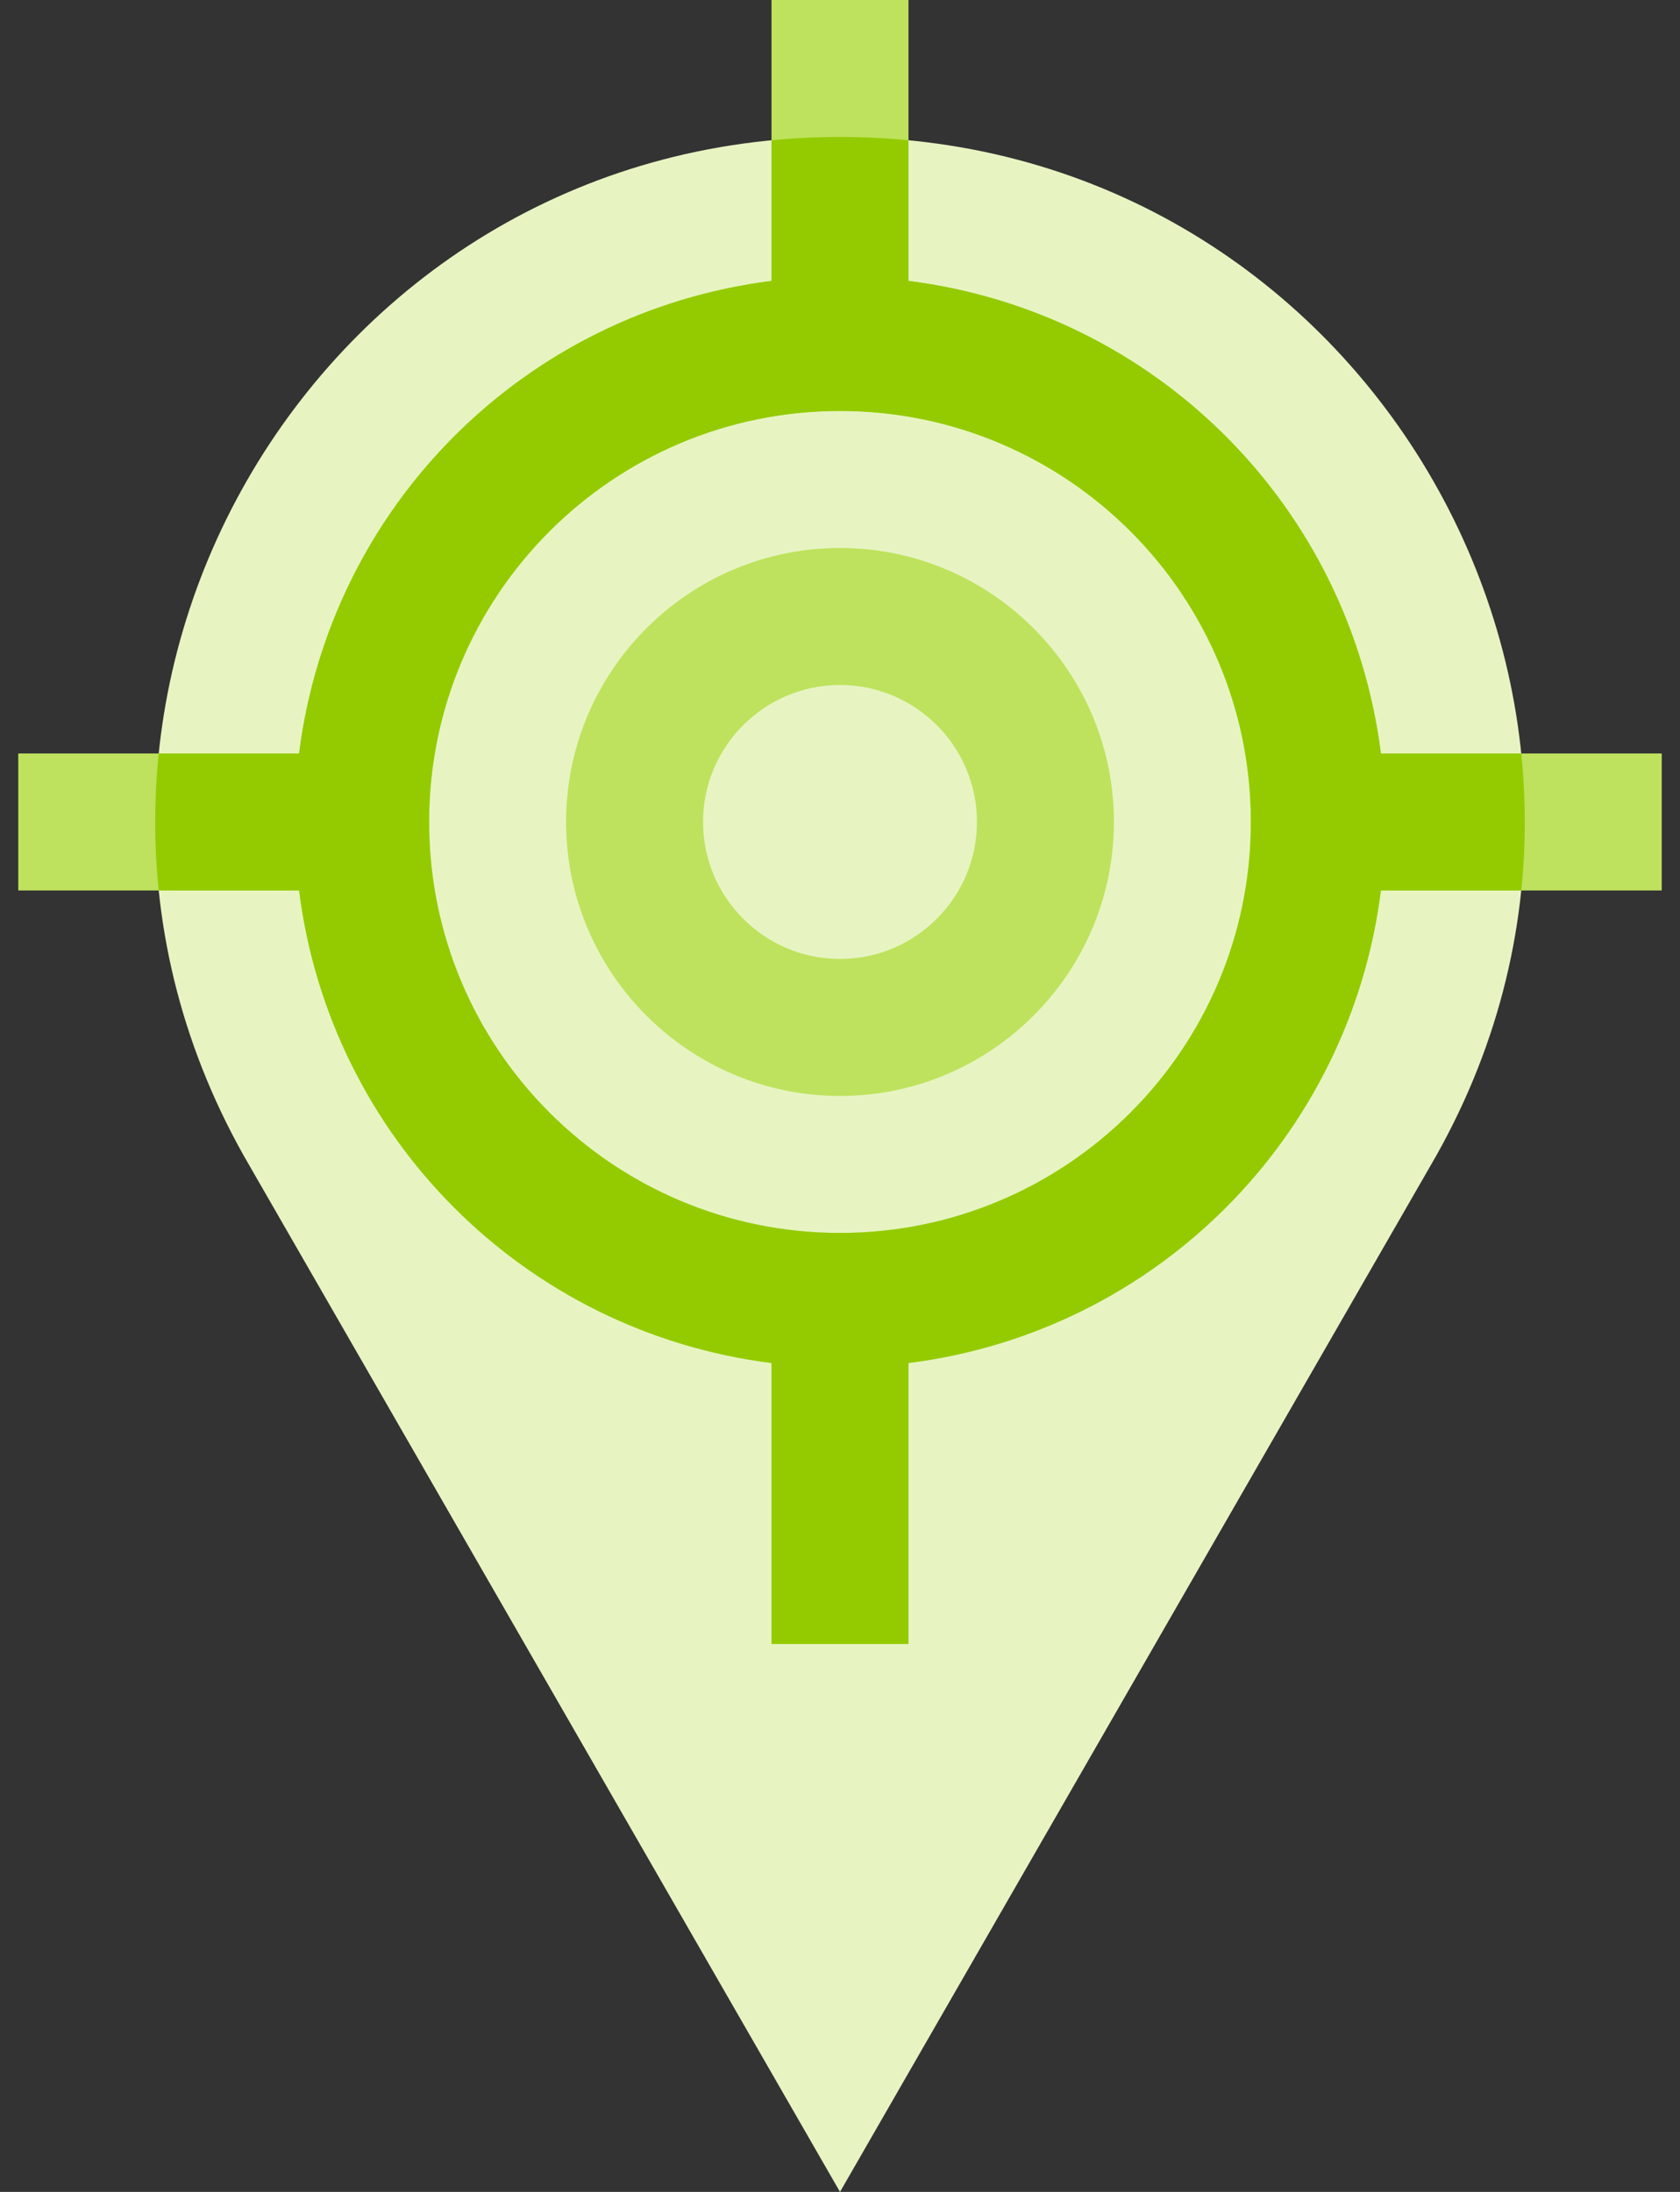
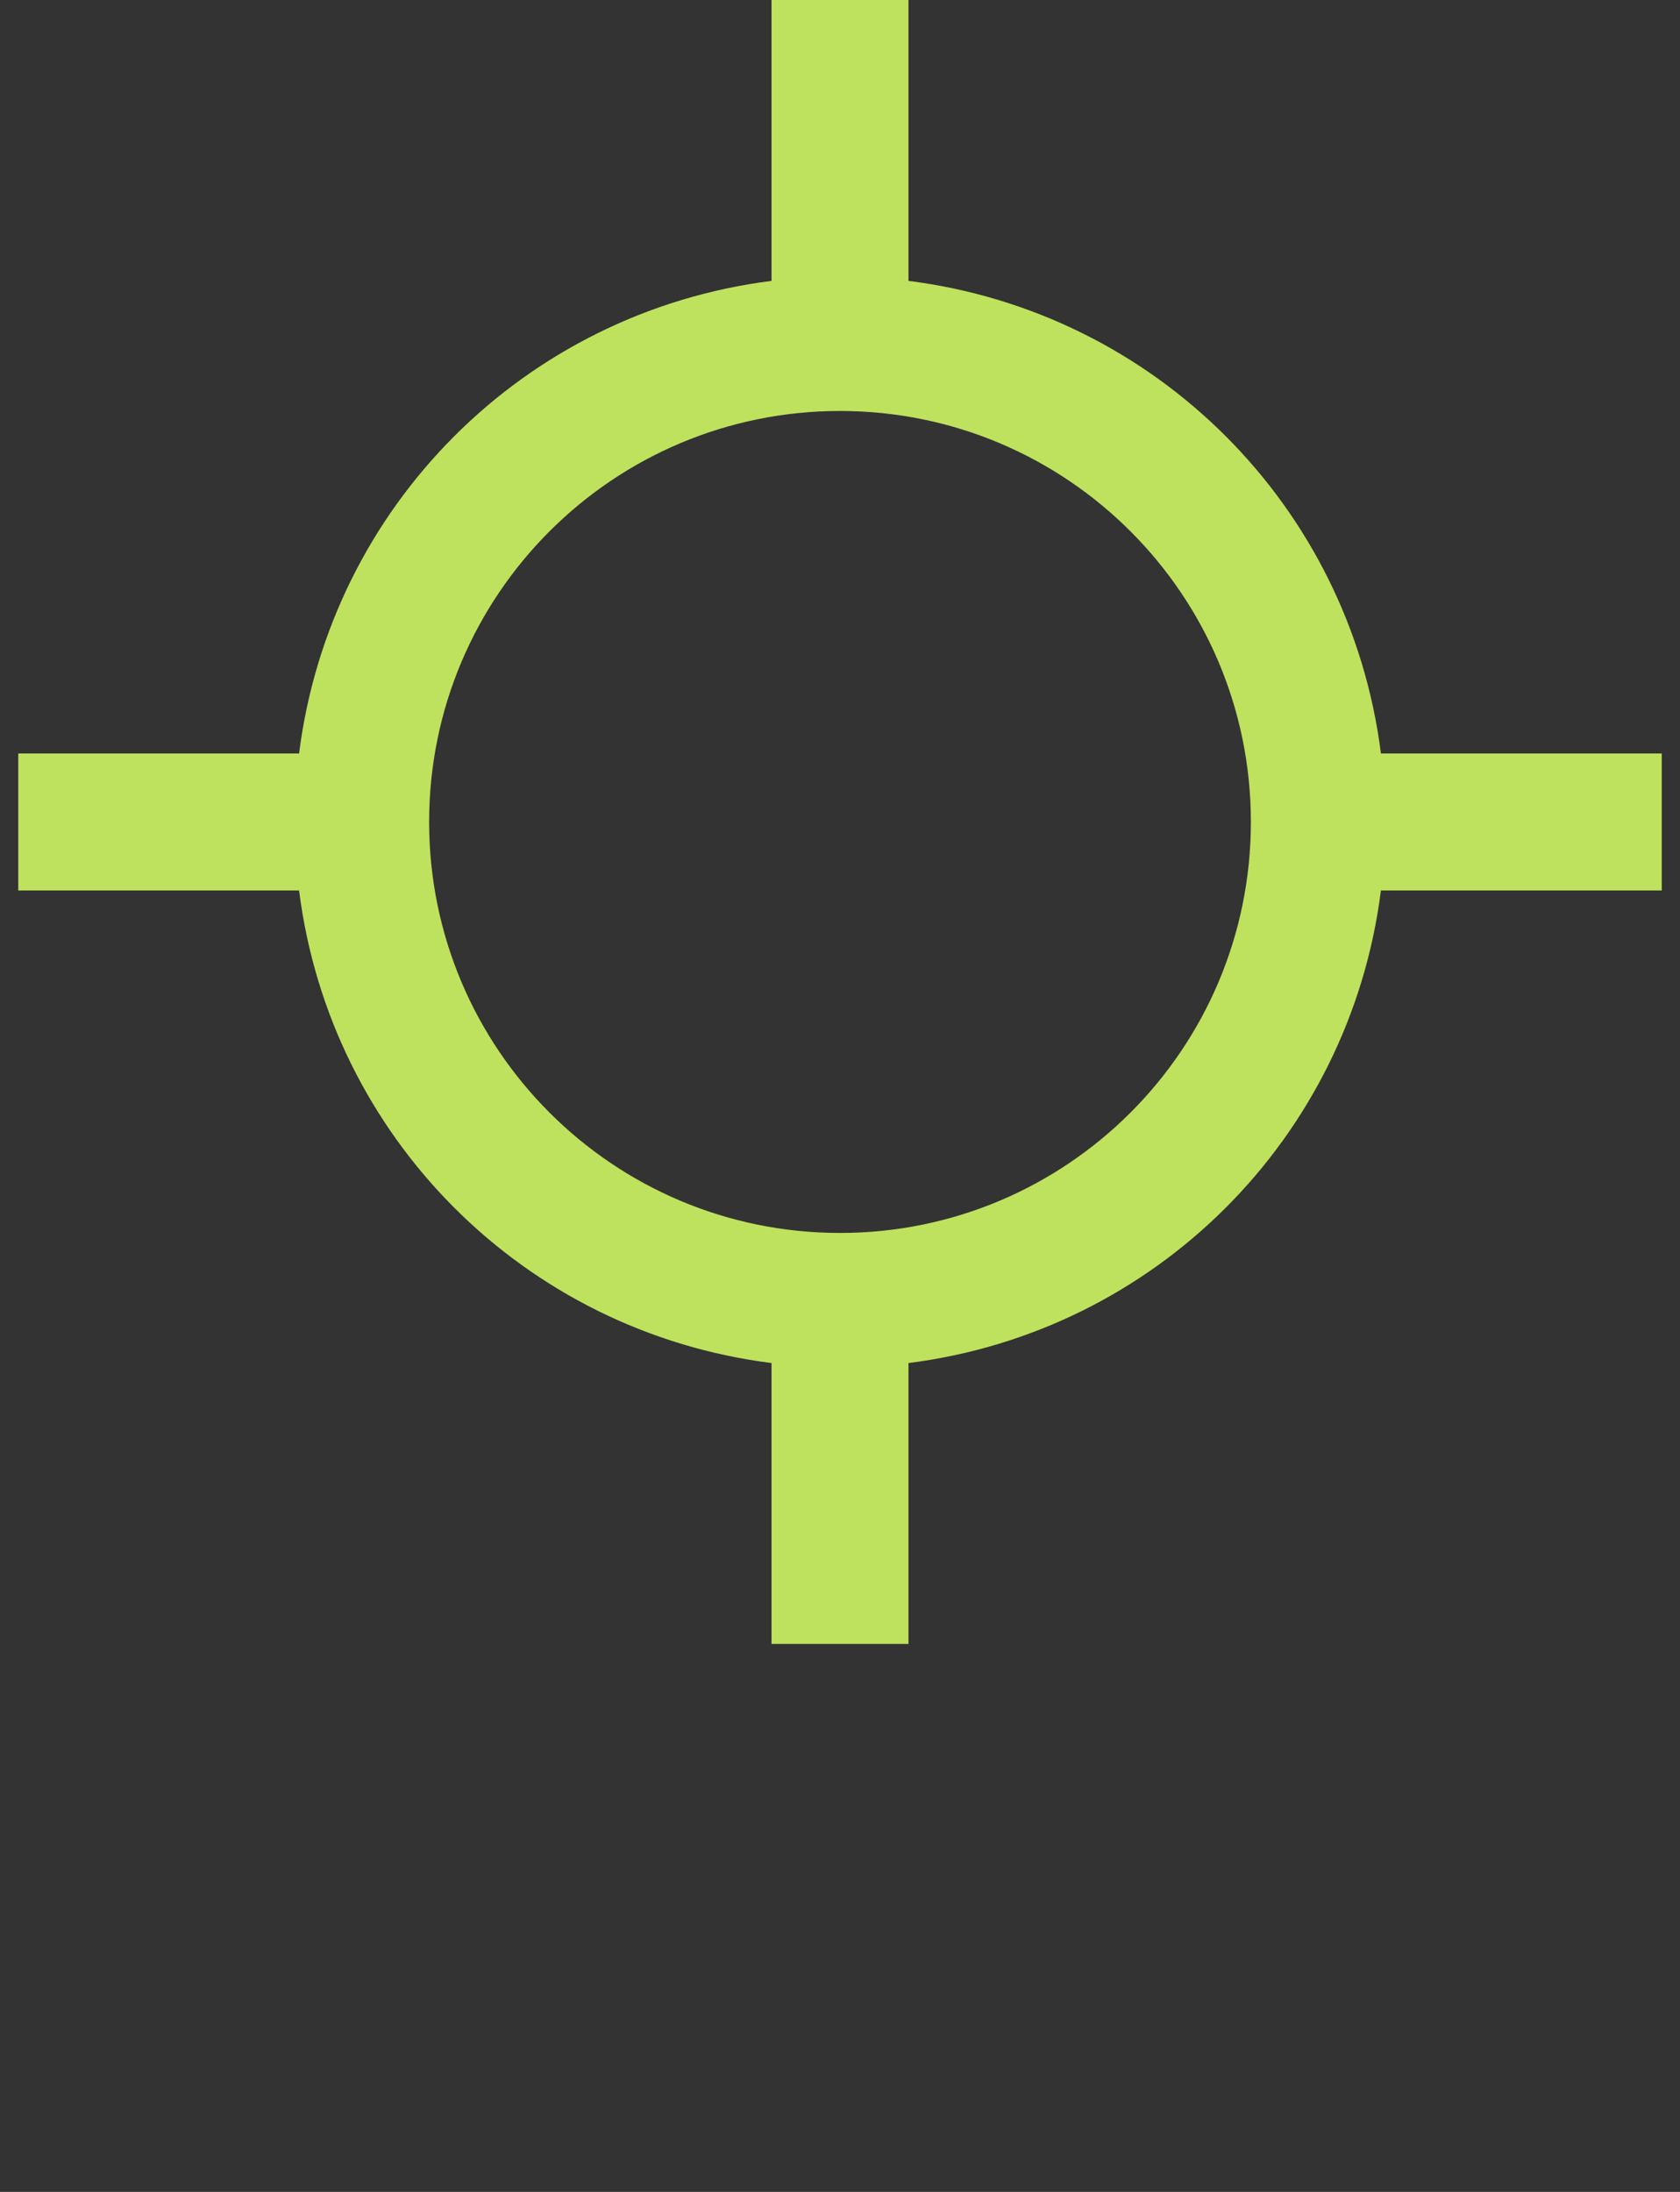
<svg xmlns="http://www.w3.org/2000/svg" width="46" height="60" viewBox="0 0 46 60" fill="none">
  <rect x="0" y="0" width="46" height="60" fill="#333333" stroke="none" />
  <g id="Group">
-     <path id="Vector" d="M23 3.75C8.538 3.75 -0.463 19.448 6.843 31.929L23 60L39.157 31.929C46.463 19.448 37.462 3.75 23 3.75Z" fill="#E7F4C2" />
    <g id="Group_2">
      <path id="Vector_2" d="M45.5 20.625H37.811C36.957 13.857 31.643 8.543 24.875 7.689V0H21.125V7.689C14.357 8.543 9.043 13.857 8.189 20.625H0.5V24.375H8.189C9.043 31.143 14.357 36.457 21.125 37.311V45H24.875V37.311C31.643 36.457 36.957 31.143 37.811 24.375H45.5V20.625ZM23 33.75C16.787 33.75 11.75 28.713 11.75 22.5C11.75 16.287 16.787 11.25 23 11.25C29.213 11.25 34.25 16.287 34.25 22.5C34.25 28.713 29.213 33.75 23 33.75Z" fill="#BEE25D" />
-       <path id="Vector_3" d="M23 30C18.864 30 15.5 26.636 15.5 22.5C15.5 18.364 18.864 15 23 15C27.134 15 30.5 18.364 30.5 22.5C30.5 26.636 27.134 30 23 30ZM23 18.75C20.933 18.75 19.25 20.433 19.25 22.5C19.25 24.567 20.933 26.25 23 26.25C25.067 26.25 26.75 24.567 26.75 22.5C26.75 20.433 25.067 18.75 23 18.75Z" fill="#BEE25D" />
    </g>
    <g id="Group_3">
      <g id="Group_4">
-         <path id="Vector_4" d="M24.875 7.689V3.839C24.261 3.78 23.636 3.75 23 3.75C22.364 3.75 21.739 3.78 21.125 3.84V7.689C14.357 8.543 9.043 13.857 8.189 20.625H4.346C4.22 21.859 4.216 23.115 4.346 24.375H8.189C9.043 31.143 14.357 36.457 21.125 37.311V45H24.875V37.311C31.643 36.457 36.957 31.143 37.811 24.375H41.654C41.784 23.115 41.78 21.859 41.654 20.625H37.811C36.957 13.857 31.643 8.543 24.875 7.689ZM23 33.75C16.787 33.75 11.75 28.713 11.75 22.5C11.75 16.287 16.787 11.25 23 11.25C29.213 11.25 34.25 16.287 34.25 22.5C34.25 28.713 29.213 33.75 23 33.75Z" fill="#94CB00" />
-       </g>
+         </g>
    </g>
  </g>
</svg>